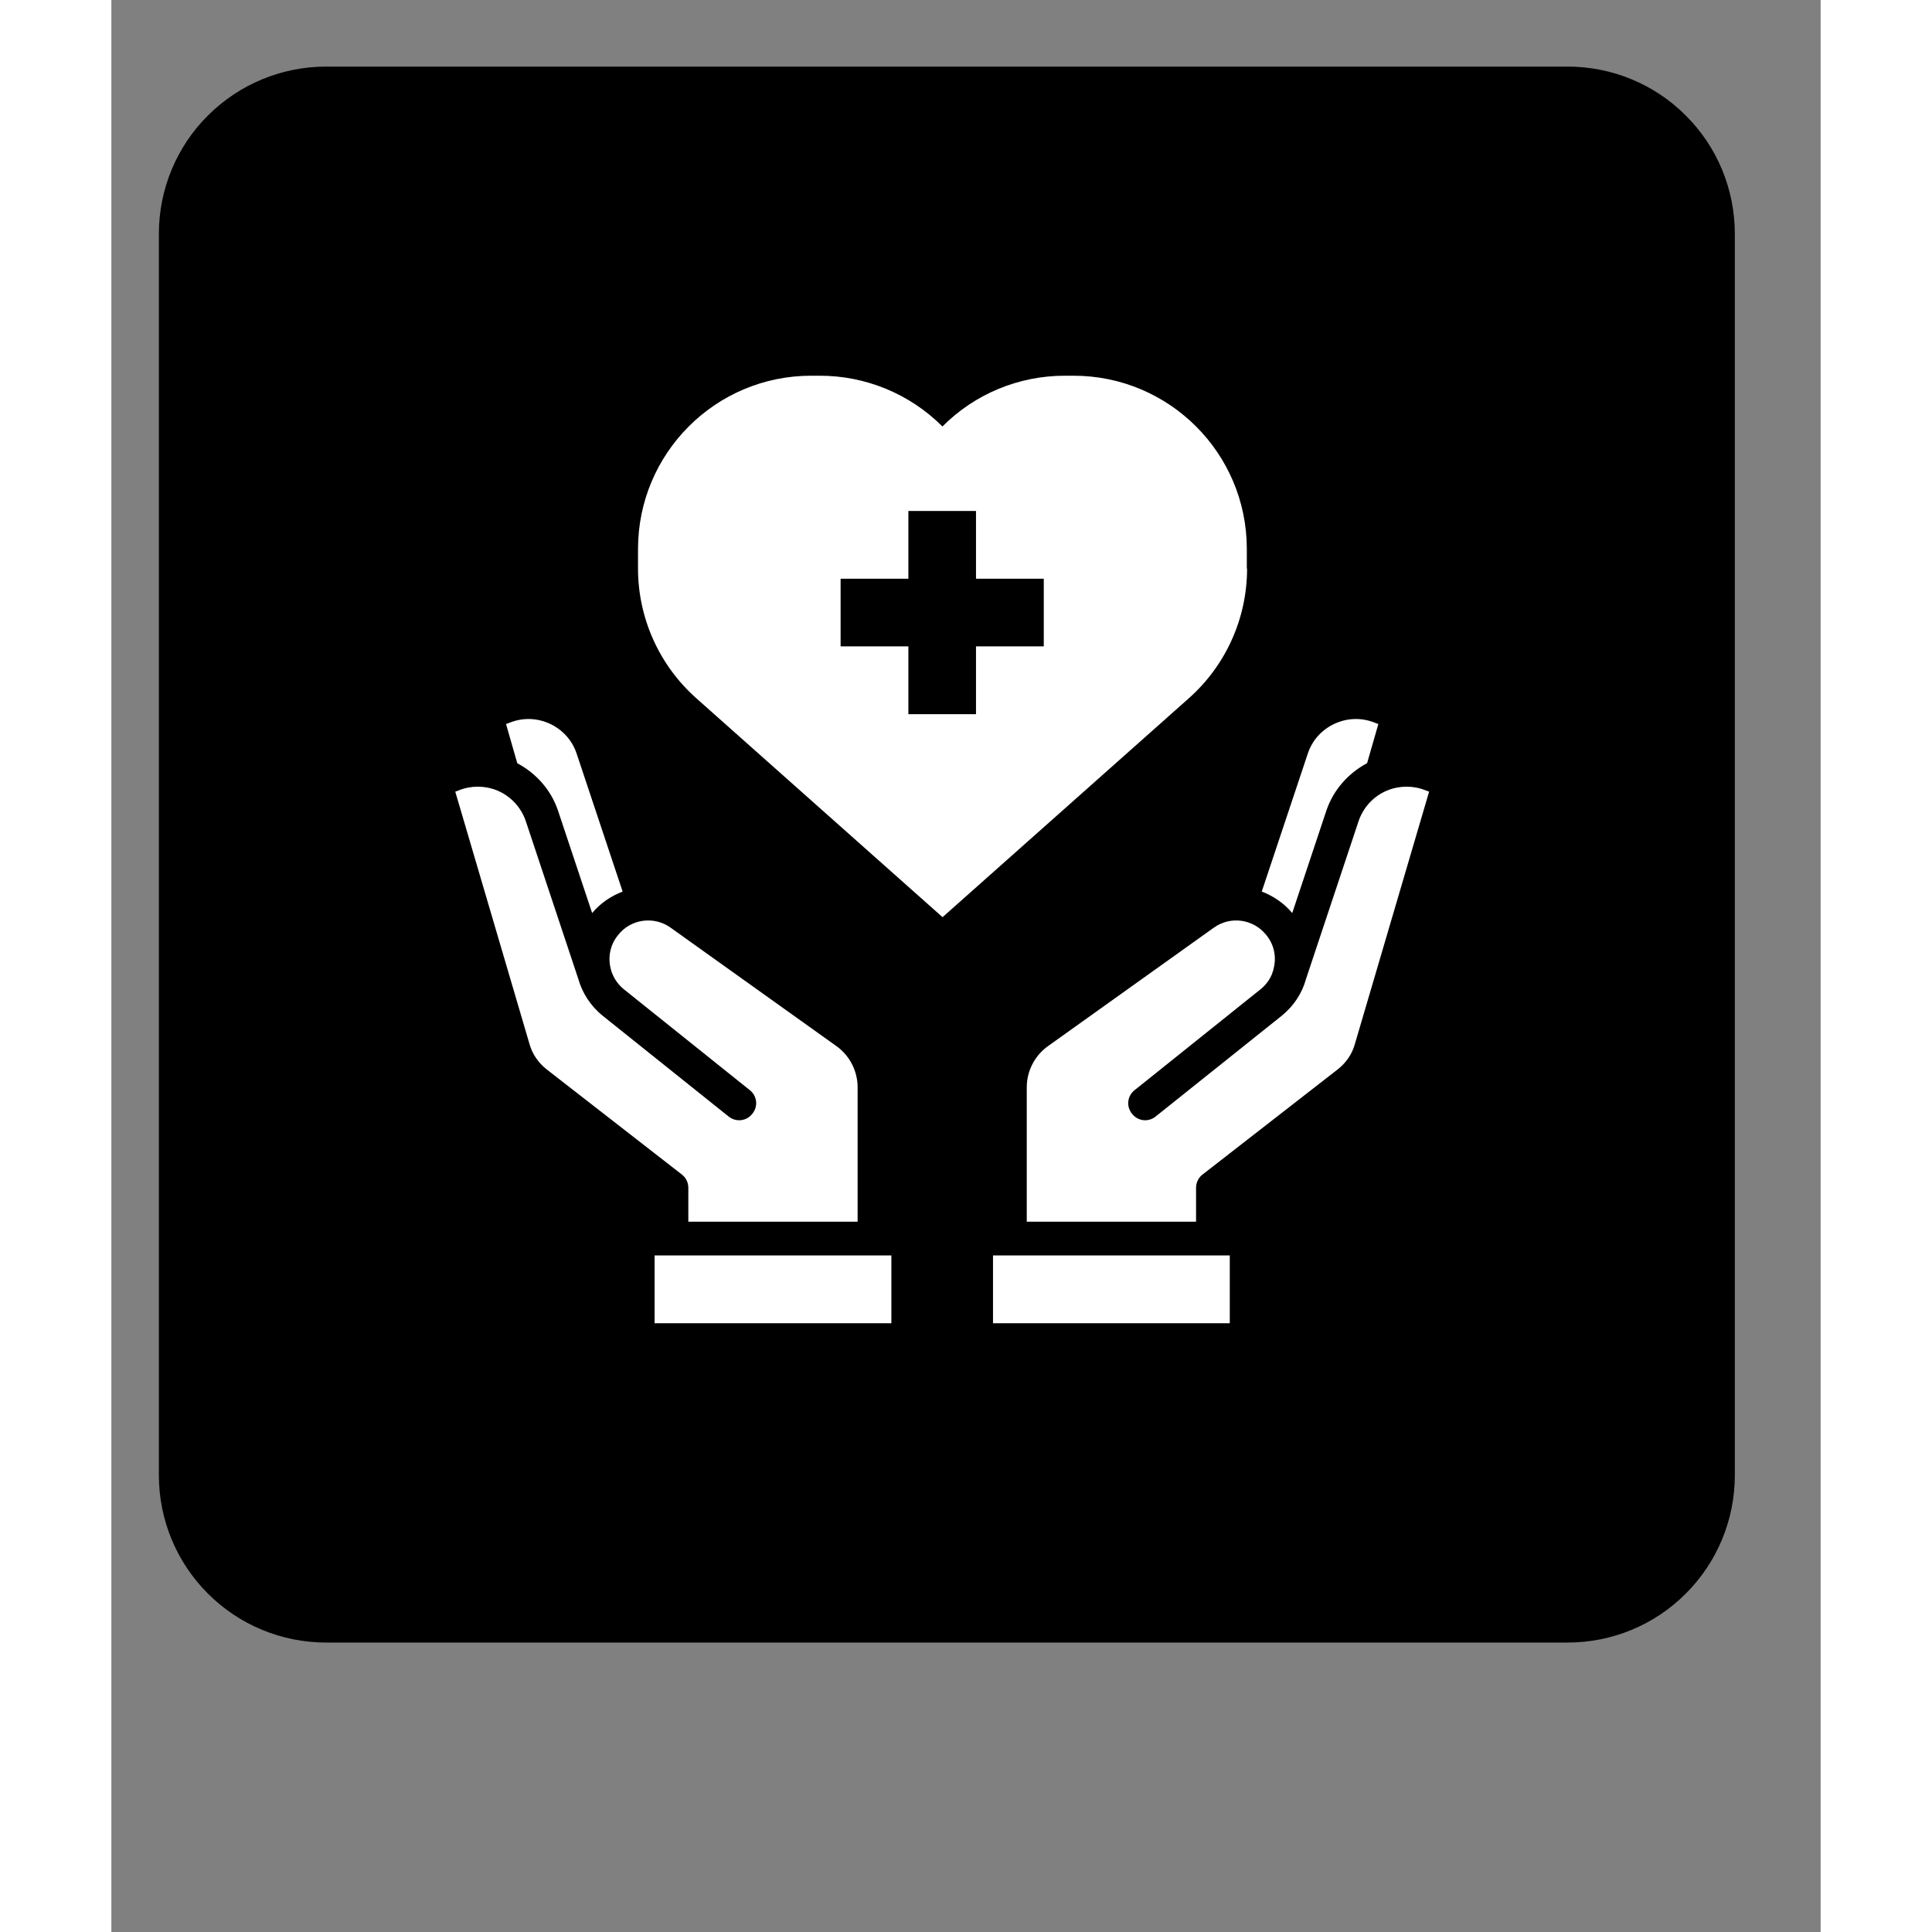
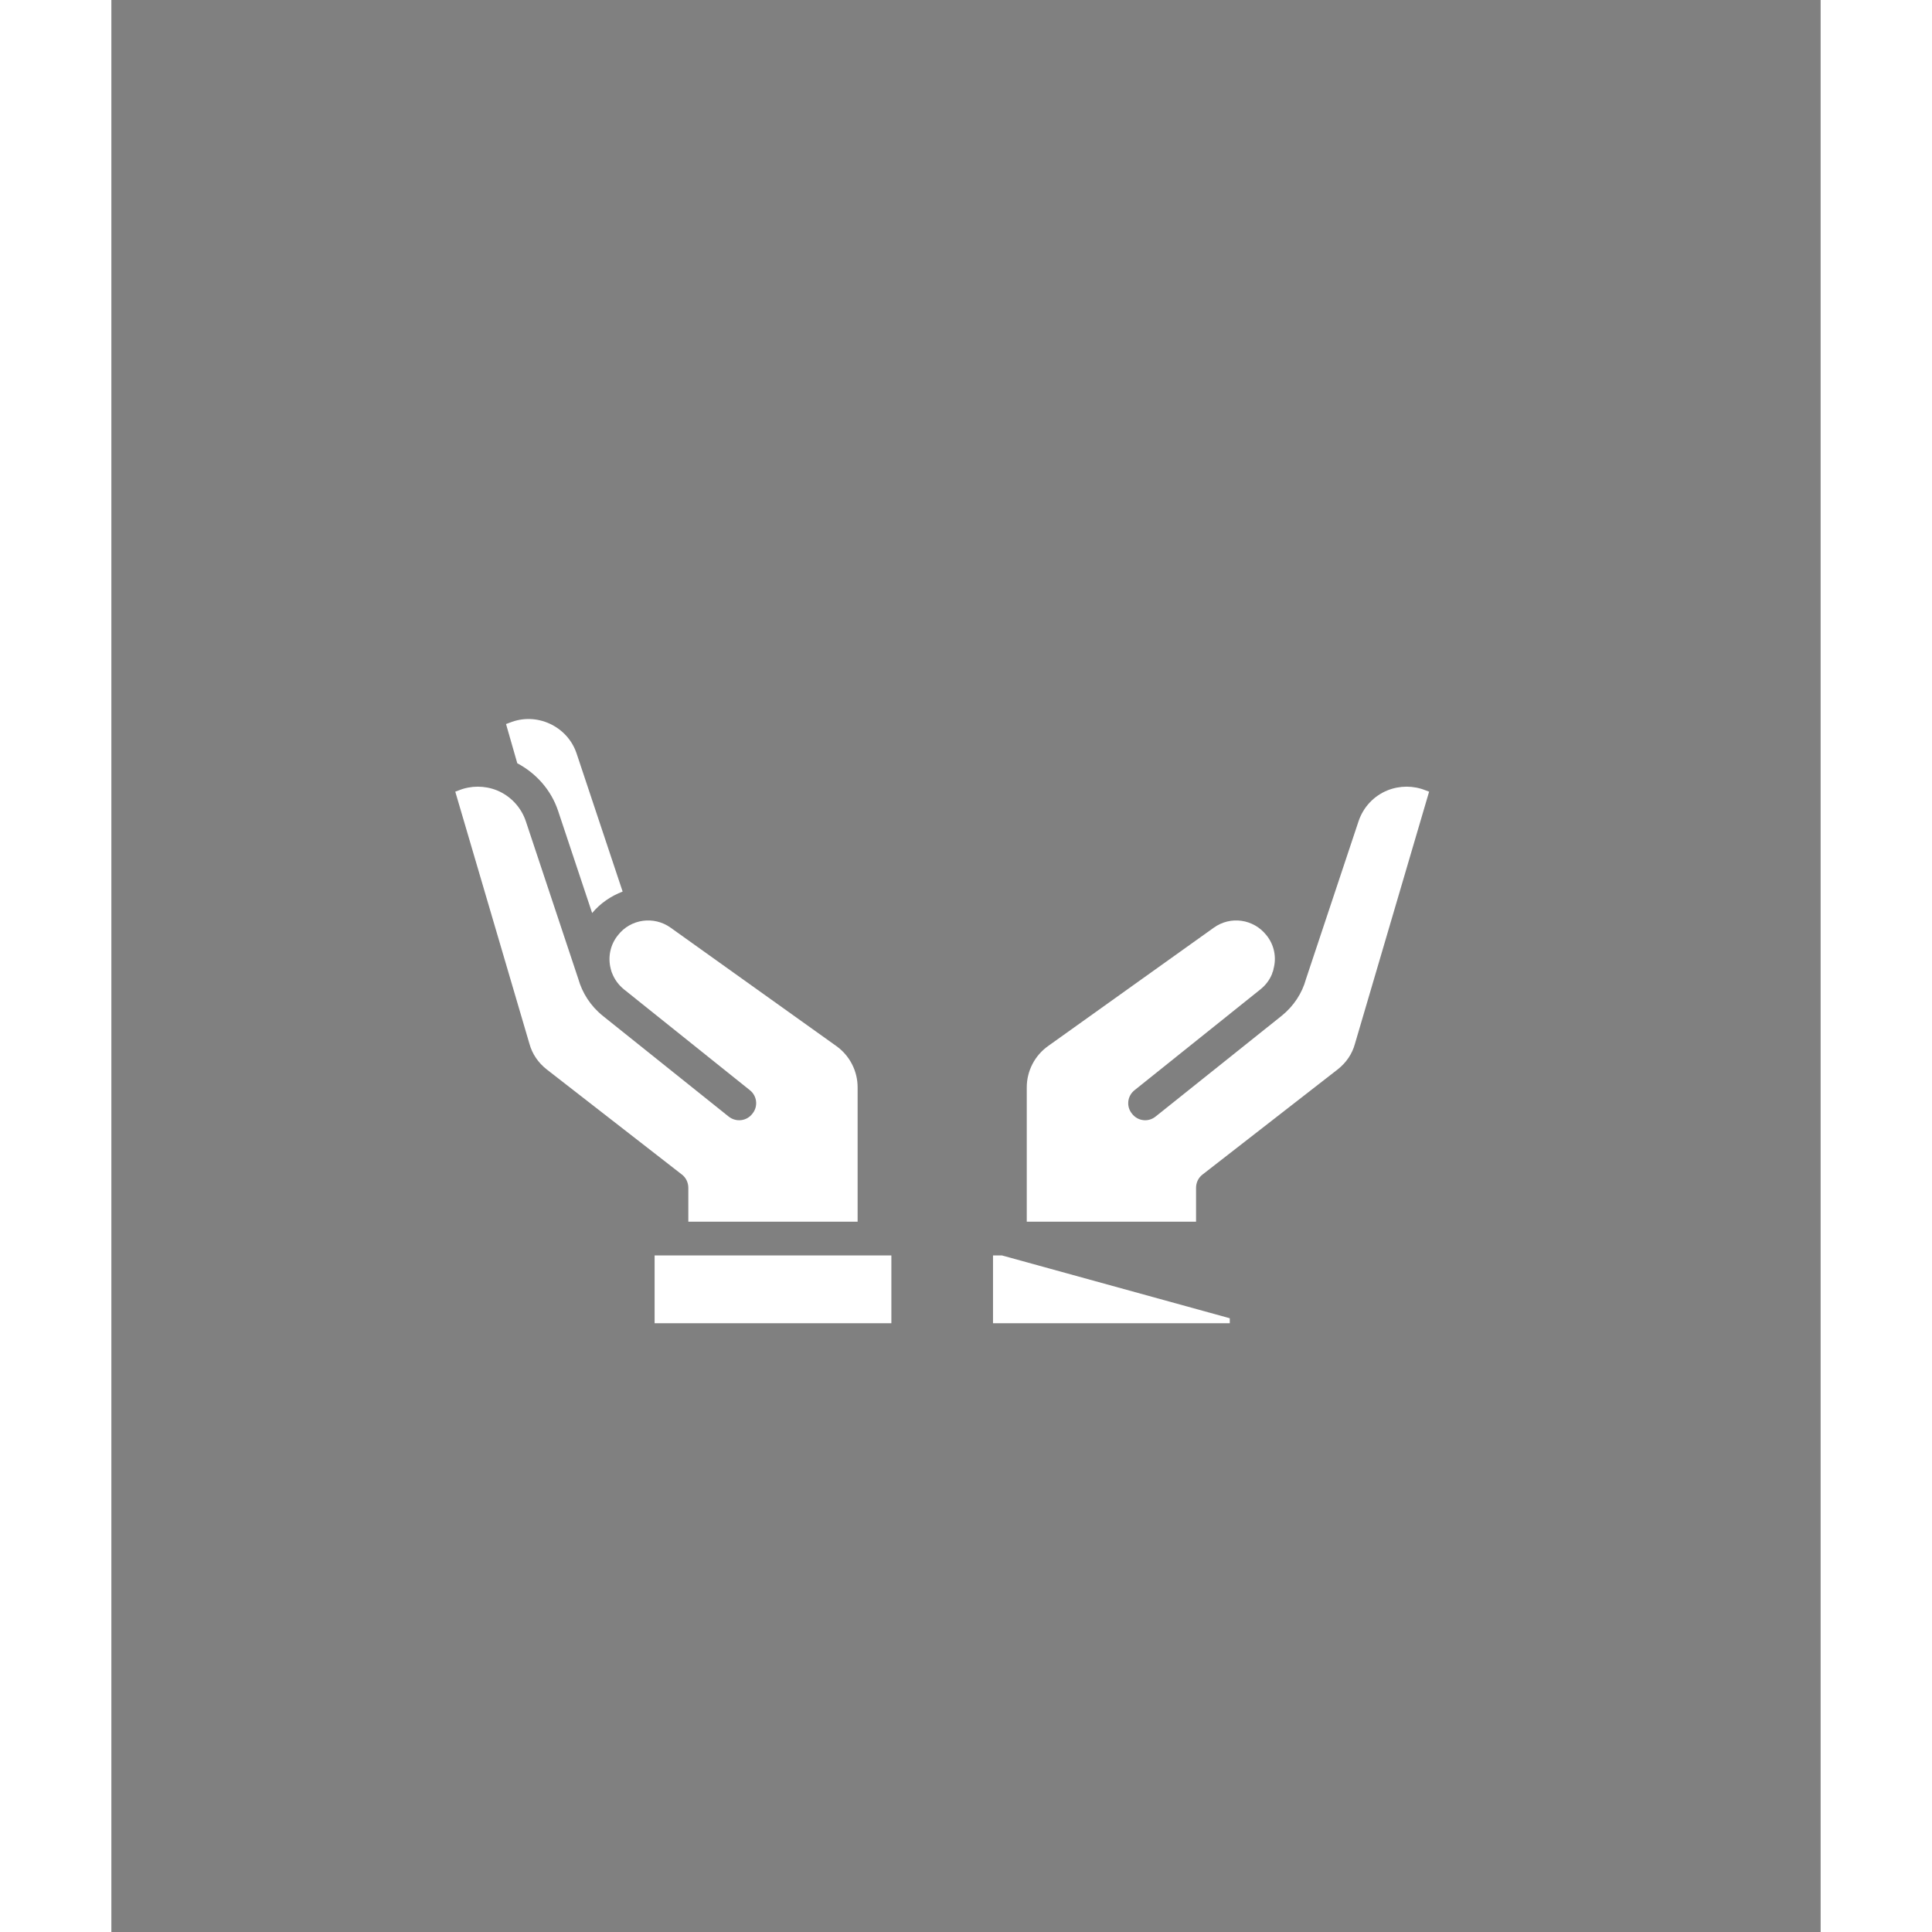
<svg xmlns="http://www.w3.org/2000/svg" width="60" zoomAndPan="magnify" viewBox="0 0 45.12 51" height="60" preserveAspectRatio="xMidYMid meet" version="1.2">
  <rect x="0" y="0" width="45.12" height="51" fill="#808080" stroke="none" />
  <defs>
    <clipPath id="7075c12c73">
      <path d="M 1.254 1.758 L 42.855 1.758 L 42.855 43.359 L 1.254 43.359 Z M 1.254 1.758 " />
    </clipPath>
    <clipPath id="f8ab427277">
-       <path d="M 42.855 6.168 L 42.855 38.945 C 42.855 40.117 42.391 41.238 41.562 42.066 C 40.738 42.895 39.613 43.359 38.445 43.359 L 5.668 43.359 C 4.496 43.359 3.375 42.895 2.547 42.066 C 1.719 41.238 1.254 40.117 1.254 38.945 L 1.254 6.168 C 1.254 5 1.719 3.875 2.547 3.051 C 3.375 2.223 4.496 1.758 5.668 1.758 L 38.445 1.758 C 39.613 1.758 40.738 2.223 41.562 3.051 C 42.391 3.875 42.855 5 42.855 6.168 Z M 42.855 6.168 " />
-     </clipPath>
+       </clipPath>
    <clipPath id="e27ae2c3ea">
      <path d="M 14 33 L 21 33 L 21 34.93 L 14 34.93 Z M 14 33 " />
    </clipPath>
    <clipPath id="ed8ea6a07f">
-       <path d="M 23 33 L 30 33 L 30 34.93 L 23 34.93 Z M 23 33 " />
+       <path d="M 23 33 L 30 34.93 L 23 34.93 Z M 23 33 " />
    </clipPath>
    <clipPath id="e6aaf04eb0">
-       <path d="M 13 9.918 L 30 9.918 L 30 25 L 13 25 Z M 13 9.918 " />
-     </clipPath>
+       </clipPath>
  </defs>
  <g id="4b41de8592">
    <g clip-rule="nonzero" clip-path="url(#7075c12c73)">
      <g clip-rule="nonzero" clip-path="url(#f8ab427277)">
        <path style=" stroke:none;fill-rule:nonzero;fill:#000000;fill-opacity:1;" d="M 1.254 1.758 L 42.855 1.758 L 42.855 43.359 L 1.254 43.359 Z M 1.254 1.758 " />
      </g>
    </g>
    <g clip-rule="nonzero" clip-path="url(#e27ae2c3ea)">
      <path style=" stroke:none;fill-rule:nonzero;fill:#ffffff;fill-opacity:1;" d="M 14.34 33.141 L 20.59 33.141 L 20.59 34.93 L 14.34 34.93 Z M 14.34 33.141 " />
    </g>
    <path style=" stroke:none;fill-rule:nonzero;fill:#ffffff;fill-opacity:1;" d="M 11.789 21.395 L 12.691 24.102 C 12.91 23.84 13.191 23.652 13.496 23.535 L 12.281 19.891 C 12.164 19.539 11.91 19.262 11.574 19.105 C 11.234 18.949 10.859 18.938 10.512 19.078 L 10.418 19.113 L 10.715 20.148 C 11.215 20.414 11.605 20.852 11.789 21.395 Z M 11.789 21.395 " />
    <path style=" stroke:none;fill-rule:nonzero;fill:#ffffff;fill-opacity:1;" d="M 15.23 31.355 L 15.23 32.25 L 19.699 32.25 L 19.699 28.703 C 19.699 28.27 19.488 27.863 19.137 27.613 L 14.762 24.488 C 14.32 24.172 13.707 24.258 13.375 24.684 C 13.164 24.941 13.102 25.277 13.184 25.582 L 13.203 25.652 L 13.219 25.691 C 13.281 25.852 13.387 26 13.531 26.117 L 16.848 28.773 C 17.047 28.926 17.078 29.207 16.922 29.398 C 16.77 29.598 16.488 29.629 16.293 29.473 L 12.973 26.816 C 12.648 26.555 12.43 26.211 12.324 25.836 L 10.941 21.68 C 10.816 21.305 10.531 21.008 10.176 20.863 C 9.852 20.734 9.492 20.734 9.172 20.863 L 9.078 20.898 L 11.035 27.551 C 11.109 27.824 11.27 28.055 11.492 28.23 L 15.059 31.004 C 15.168 31.086 15.23 31.219 15.23 31.355 Z M 15.23 31.355 " />
    <path style=" stroke:none;fill-rule:nonzero;fill:#ffffff;fill-opacity:1;" d="M 34.691 20.863 C 34.371 20.734 34.012 20.734 33.688 20.863 C 33.328 21.008 33.047 21.305 32.922 21.68 L 31.535 25.844 C 31.434 26.215 31.211 26.559 30.891 26.816 L 27.566 29.473 C 27.375 29.629 27.094 29.598 26.941 29.398 C 26.785 29.207 26.816 28.926 27.016 28.773 L 30.332 26.117 C 30.473 26.004 30.578 25.863 30.641 25.703 C 30.645 25.684 30.648 25.664 30.66 25.648 C 30.66 25.645 30.676 25.598 30.676 25.59 L 30.676 25.582 C 30.762 25.277 30.699 24.941 30.488 24.684 C 30.148 24.258 29.543 24.172 29.102 24.488 L 24.727 27.613 C 24.375 27.863 24.164 28.27 24.164 28.703 L 24.164 32.25 L 28.633 32.25 L 28.633 31.355 C 28.633 31.219 28.695 31.086 28.805 31.004 L 32.371 28.23 C 32.594 28.055 32.754 27.824 32.828 27.551 L 34.785 20.898 Z M 34.691 20.863 " />
-     <path style=" stroke:none;fill-rule:nonzero;fill:#ffffff;fill-opacity:1;" d="M 31.172 24.102 L 32.074 21.395 C 32.258 20.852 32.648 20.414 33.148 20.145 L 33.445 19.113 L 33.352 19.078 C 33.004 18.938 32.629 18.949 32.289 19.105 C 31.953 19.262 31.699 19.539 31.582 19.895 L 30.367 23.535 C 30.672 23.652 30.953 23.84 31.172 24.102 Z M 31.172 24.102 " />
    <g clip-rule="nonzero" clip-path="url(#ed8ea6a07f)">
      <path style=" stroke:none;fill-rule:nonzero;fill:#ffffff;fill-opacity:1;" d="M 23.273 33.141 L 29.523 33.141 L 29.523 34.93 L 23.273 34.93 Z M 23.273 33.141 " />
    </g>
    <g clip-rule="nonzero" clip-path="url(#e6aaf04eb0)">
      <path style=" stroke:none;fill-rule:nonzero;fill:#ffffff;fill-opacity:1;" d="M 29.973 15.008 L 29.973 14.492 C 29.973 11.961 27.922 9.918 25.398 9.918 L 25.168 9.918 C 23.953 9.918 22.793 10.398 21.938 11.258 C 21.078 10.398 19.914 9.918 18.703 9.918 L 18.473 9.918 C 15.945 9.918 13.902 11.969 13.902 14.492 L 13.902 15.008 C 13.902 16.316 14.461 17.559 15.438 18.43 L 21.941 24.211 L 28.445 18.43 C 29.422 17.562 29.98 16.316 29.98 15.008 Z M 24.613 17.062 L 22.824 17.062 L 22.824 18.852 L 21.039 18.852 L 21.039 17.062 L 19.25 17.062 L 19.25 15.277 L 21.039 15.277 L 21.039 13.488 L 22.824 13.488 L 22.824 15.277 L 24.613 15.277 Z M 24.613 17.062 " />
    </g>
  </g>
</svg>